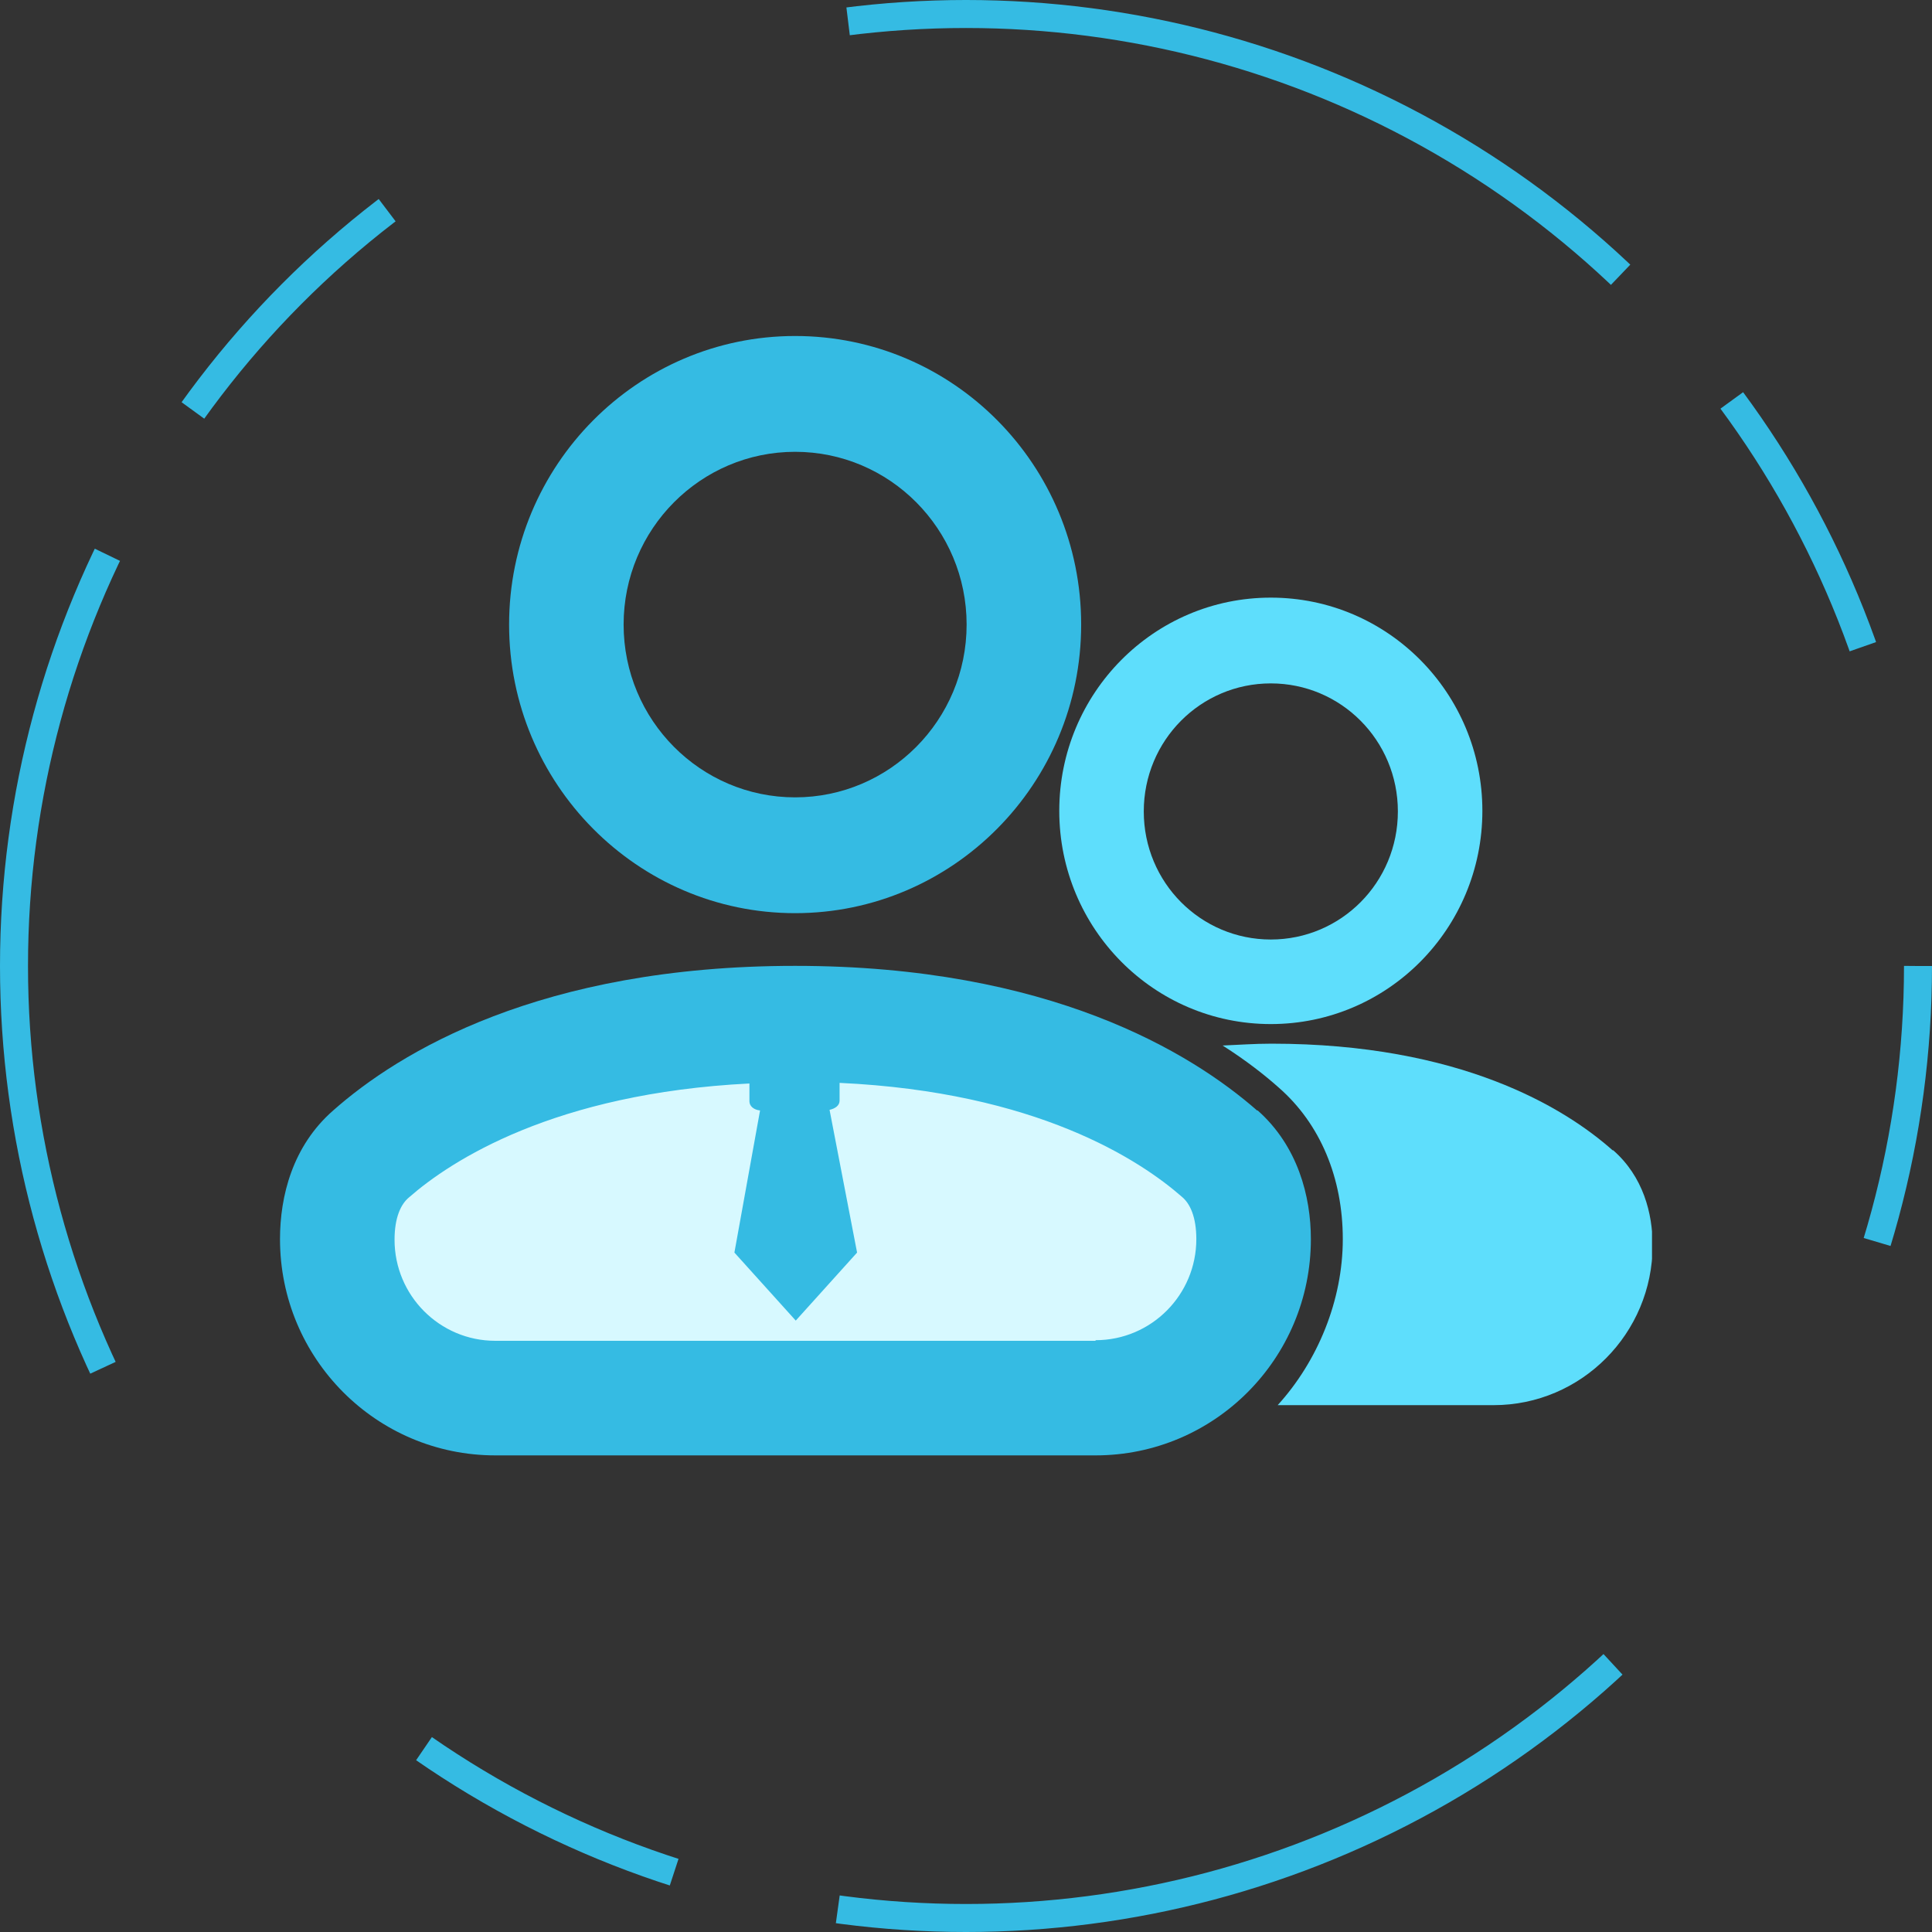
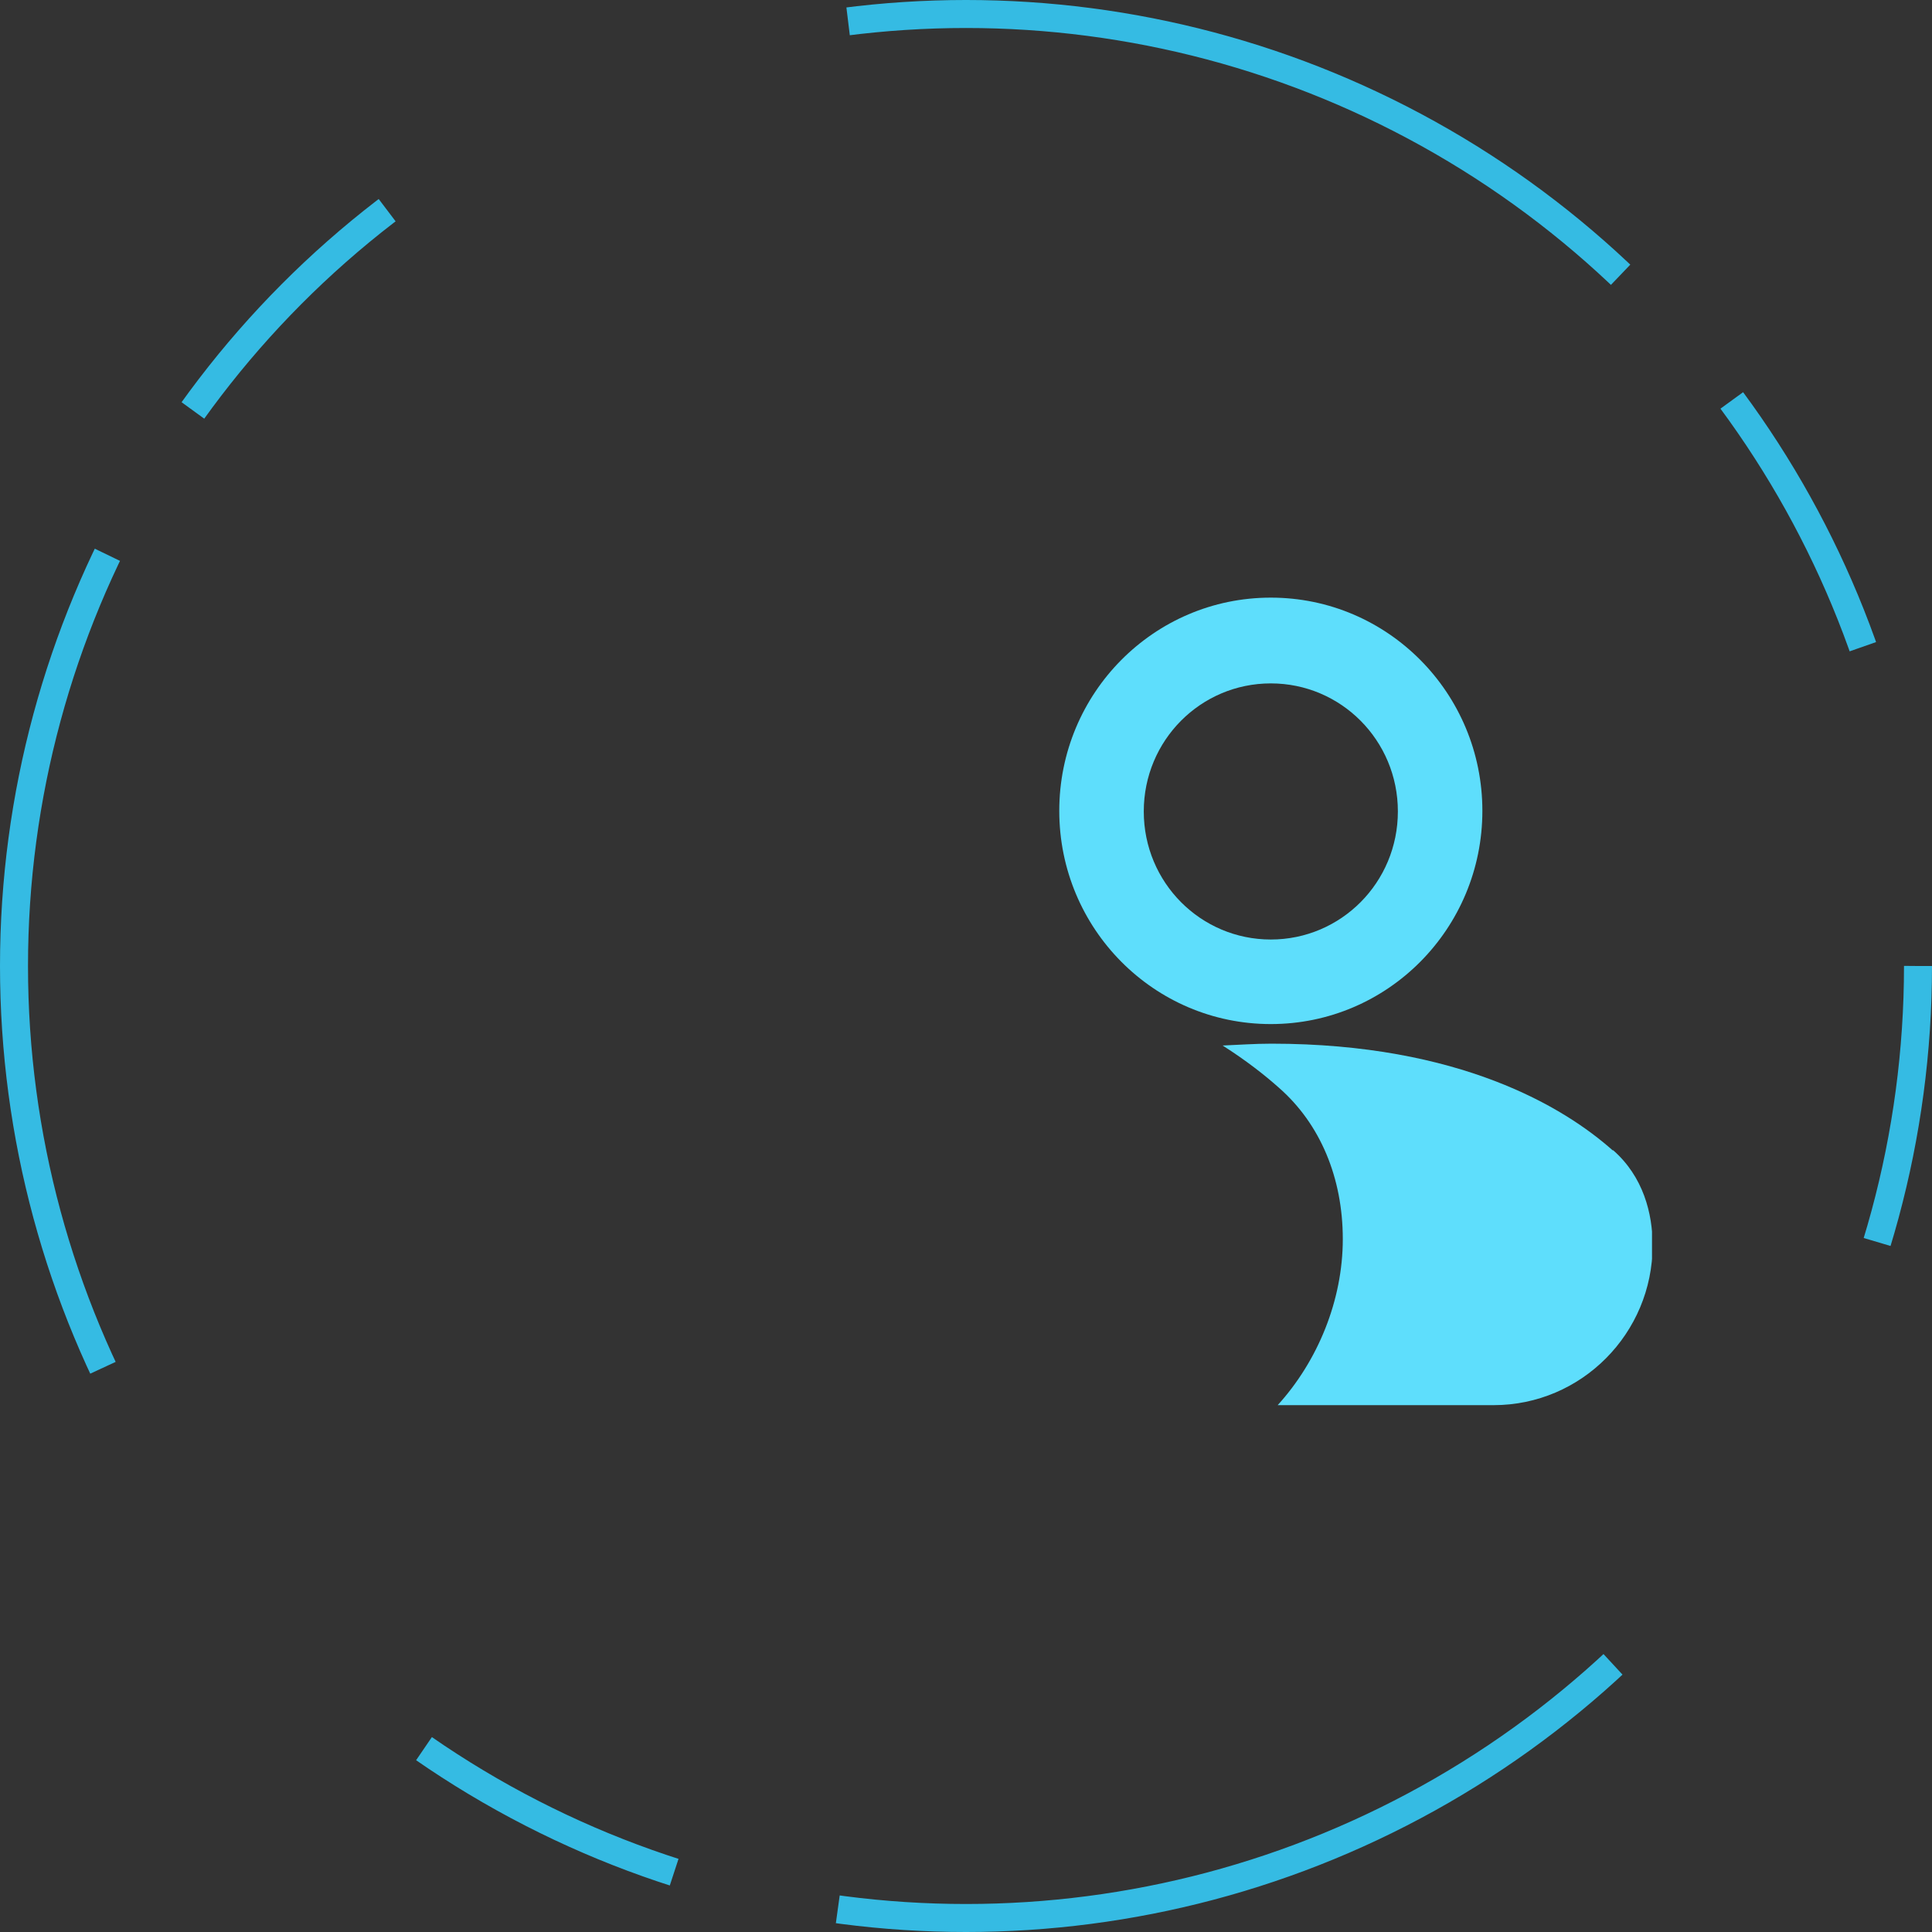
<svg xmlns="http://www.w3.org/2000/svg" width="69" height="69" viewBox="0 0 69 69" fill="none">
  <rect x="0" y="0" width="69" height="69" fill="#333333" stroke="none" />
  <g clip-path="url(#clip0_4768_5844)">
-     <path fill-rule="evenodd" clip-rule="evenodd" d="M12.794 41.65L17.466 38.98C17.466 38.98 22.563 37.296 23.211 37.164C23.86 37.033 30.387 36.398 31.035 36.398C31.683 36.398 37.071 37.164 38.144 37.733C39.217 38.302 42.726 40.403 43.531 41.103C44.336 41.803 45.118 43.204 45.118 44.538C45.118 45.873 44.336 47.974 43.688 48.477C43.039 48.98 42.19 50.031 39.306 50.162C36.422 50.293 33.494 50.162 30.924 50.447C28.353 50.731 21.088 50.731 19.814 50.862C18.539 50.994 12.861 48.608 12.861 48.608L12.37 45.107L12.861 41.672L12.794 41.65Z" fill="#D7F9FF" />
    <path d="M45.386 36.574C49.567 36.574 52.942 33.16 52.942 28.959C52.942 24.757 49.567 21.344 45.386 21.344C41.206 21.344 37.831 24.757 37.831 28.959C37.831 33.16 41.206 36.574 45.386 36.574ZM45.386 24.407C47.89 24.407 49.924 26.442 49.924 28.98C49.924 31.519 47.89 33.554 45.386 33.554C42.883 33.554 40.849 31.519 40.849 28.98C40.849 26.442 42.883 24.407 45.386 24.407Z" fill="#5EDEFC" />
    <path d="M57.592 41.081C55.87 39.55 52.137 37.274 45.409 37.274C44.783 37.274 44.224 37.318 43.665 37.34C44.492 37.865 45.163 38.39 45.677 38.849C47.152 40.14 47.957 42.066 47.957 44.254C47.957 46.442 47.063 48.609 45.632 50.184H53.344C56.474 50.184 59.022 47.624 59.022 44.473C59.022 43.335 58.687 42.022 57.614 41.081H57.592Z" fill="#5EDEFC" />
-     <path fill-rule="evenodd" clip-rule="evenodd" d="M28.397 12C22.764 12 18.182 16.617 18.182 22.306C18.182 27.996 22.764 32.613 28.397 32.613C34.031 32.613 38.613 27.996 38.613 22.306C38.613 16.617 34.053 12 28.397 12ZM22.272 22.306C22.272 18.893 25.022 16.136 28.397 16.136C31.773 16.136 34.522 18.893 34.522 22.306C34.522 25.72 31.773 28.477 28.397 28.477C25.022 28.477 22.272 25.72 22.272 22.306Z" fill="#35BBE3" />
-     <path d="M44.895 39.659C42.547 37.602 37.495 34.495 28.397 34.495C19.299 34.495 14.247 37.58 11.9 39.659C10.447 40.928 10 42.722 10 44.254C10 48.521 13.443 51.978 17.69 51.978H39.127C43.374 51.978 46.817 48.521 46.817 44.254C46.817 42.722 46.348 40.928 44.917 39.659H44.895ZM39.127 47.886H17.69C15.7 47.886 14.091 46.267 14.091 44.276C14.091 43.488 14.314 43.007 14.605 42.766C16.103 41.453 19.791 39.046 26.765 38.696V39.331C26.765 39.506 26.922 39.637 27.145 39.659L26.229 44.735L28.42 47.164L30.61 44.735L29.627 39.637C29.828 39.593 29.985 39.484 29.985 39.309V38.674C37.026 39.002 40.714 41.431 42.212 42.744C42.503 42.985 42.726 43.466 42.726 44.254C42.726 46.245 41.117 47.864 39.127 47.864V47.886Z" fill="#35BBE3" />
  </g>
  <circle cx="34.5" cy="34.5" r="34" stroke="#35BBE3" stroke-dasharray="10 18 30 6" />
  <defs>
    <clipPath id="clip0_4768_5844">
      <rect width="49" height="40" fill="white" transform="translate(10 12)" />
    </clipPath>
  </defs>
</svg>